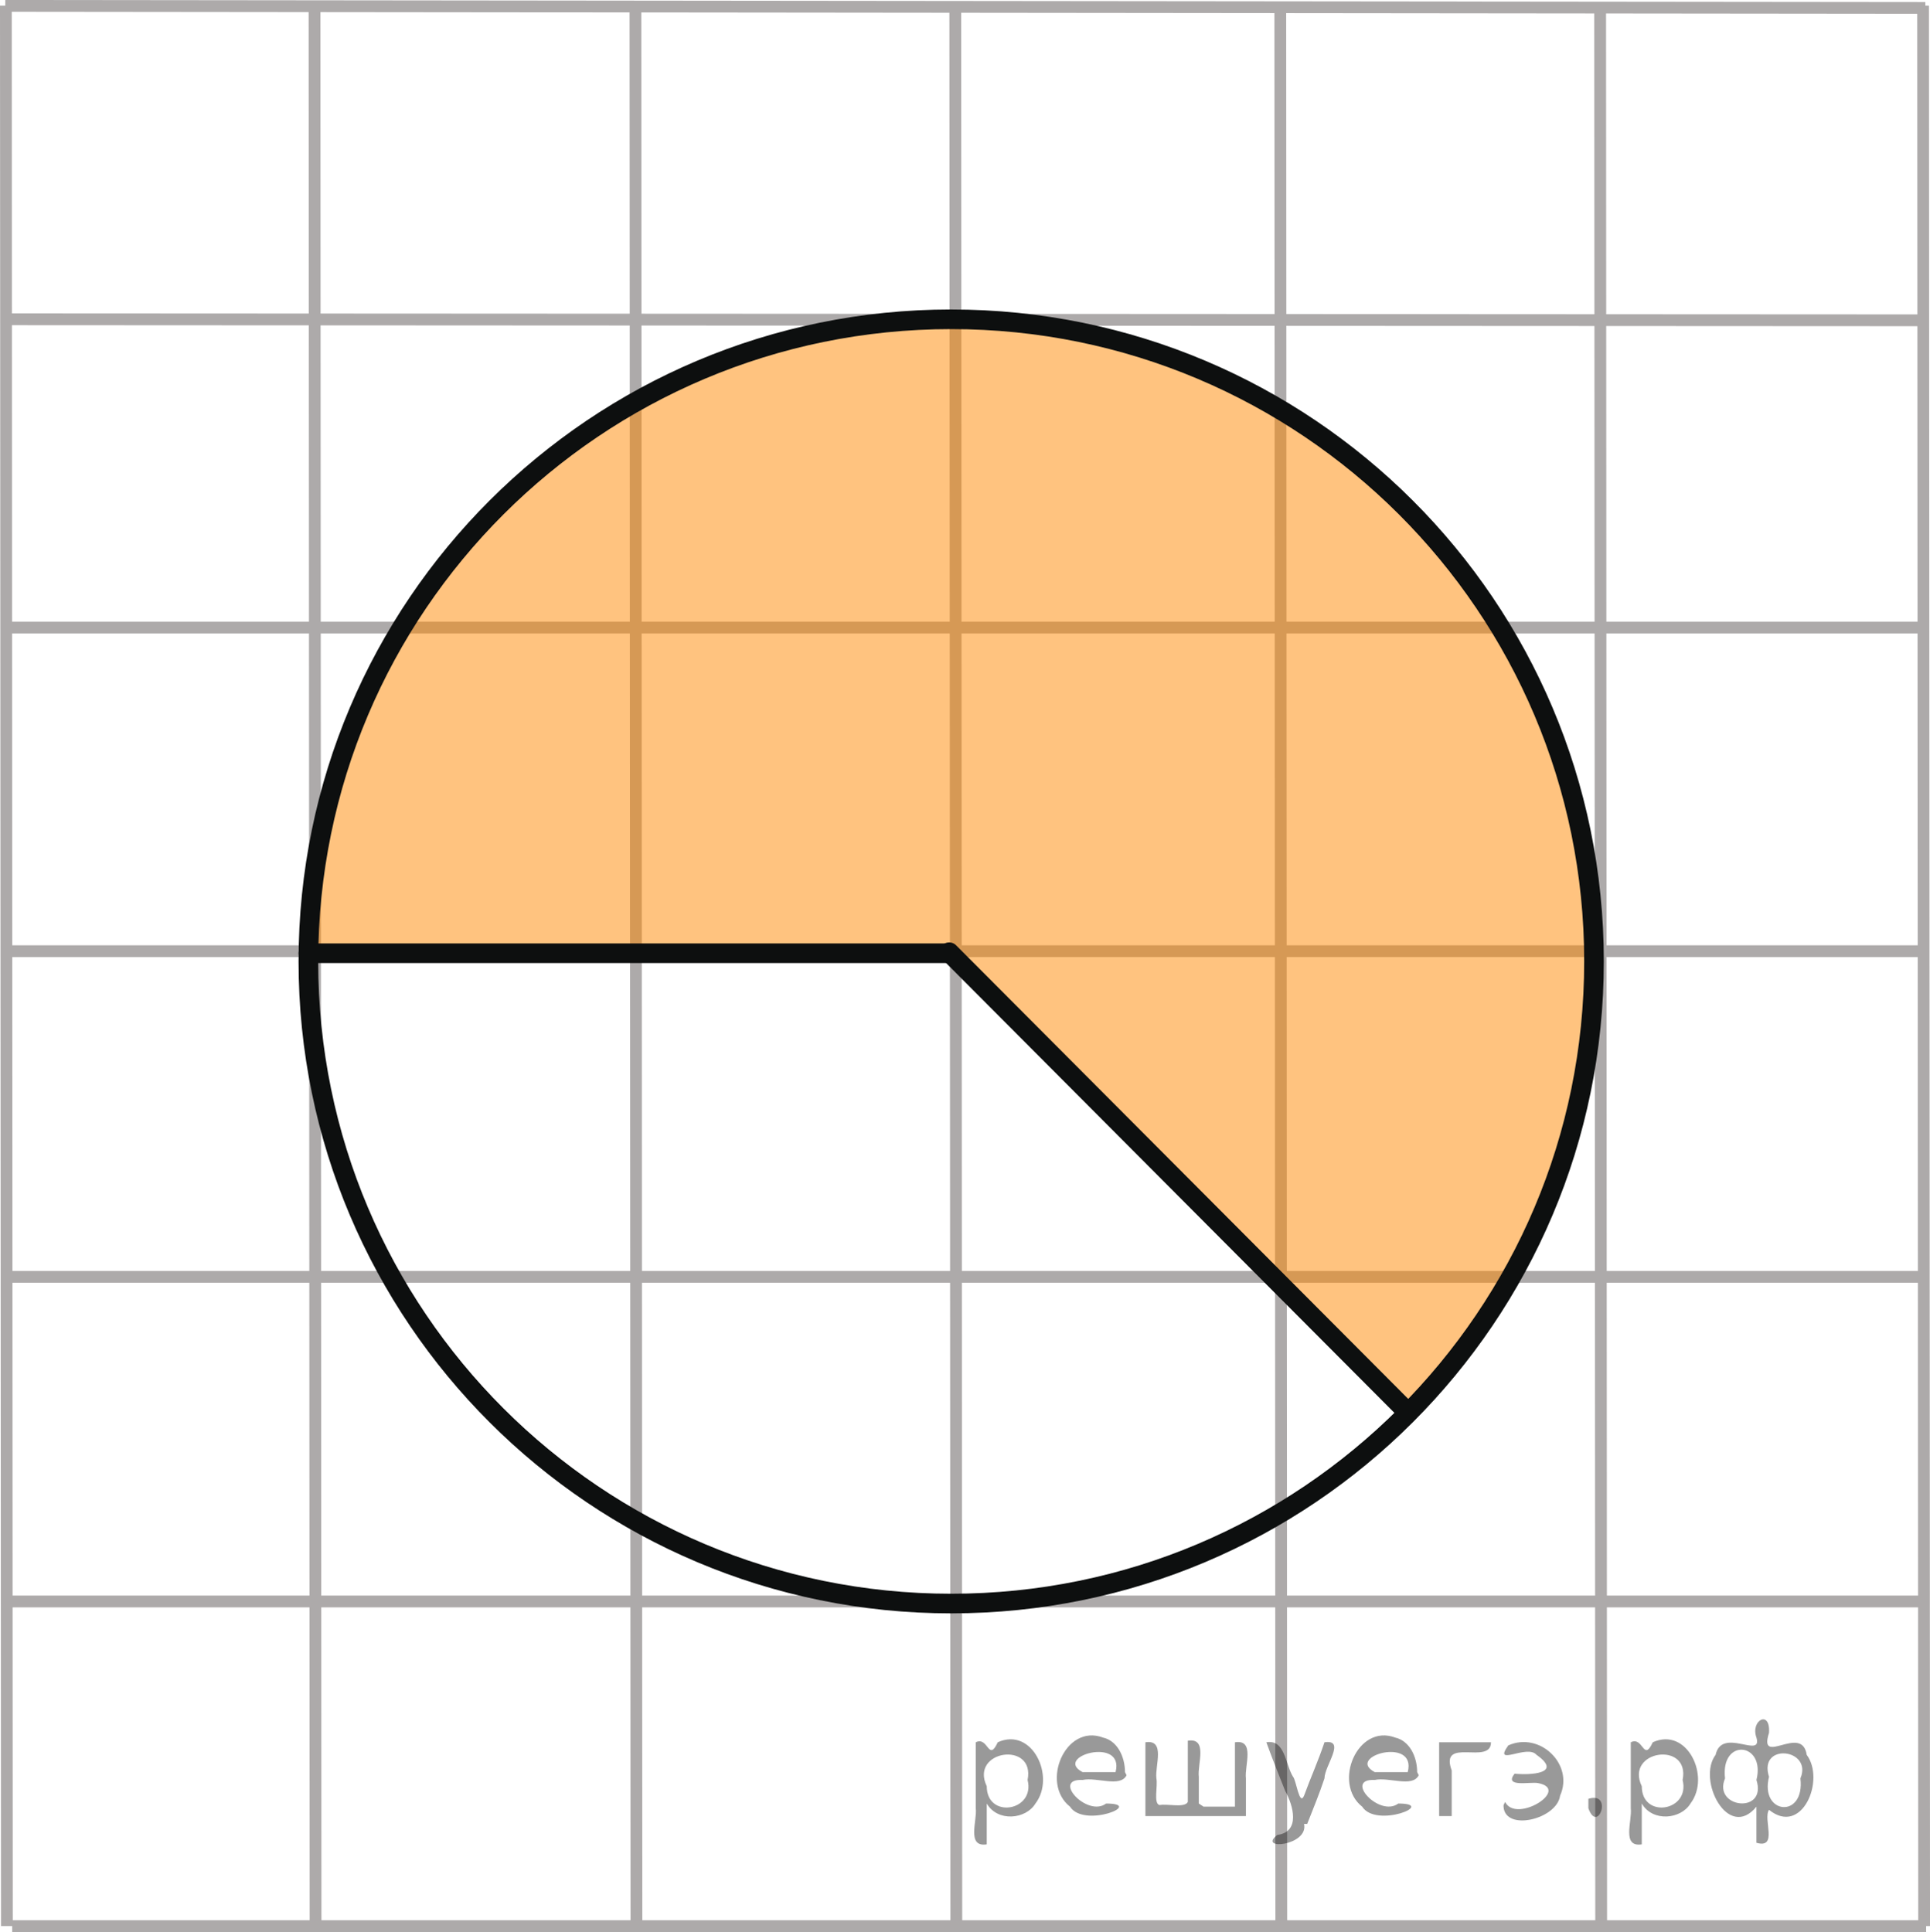
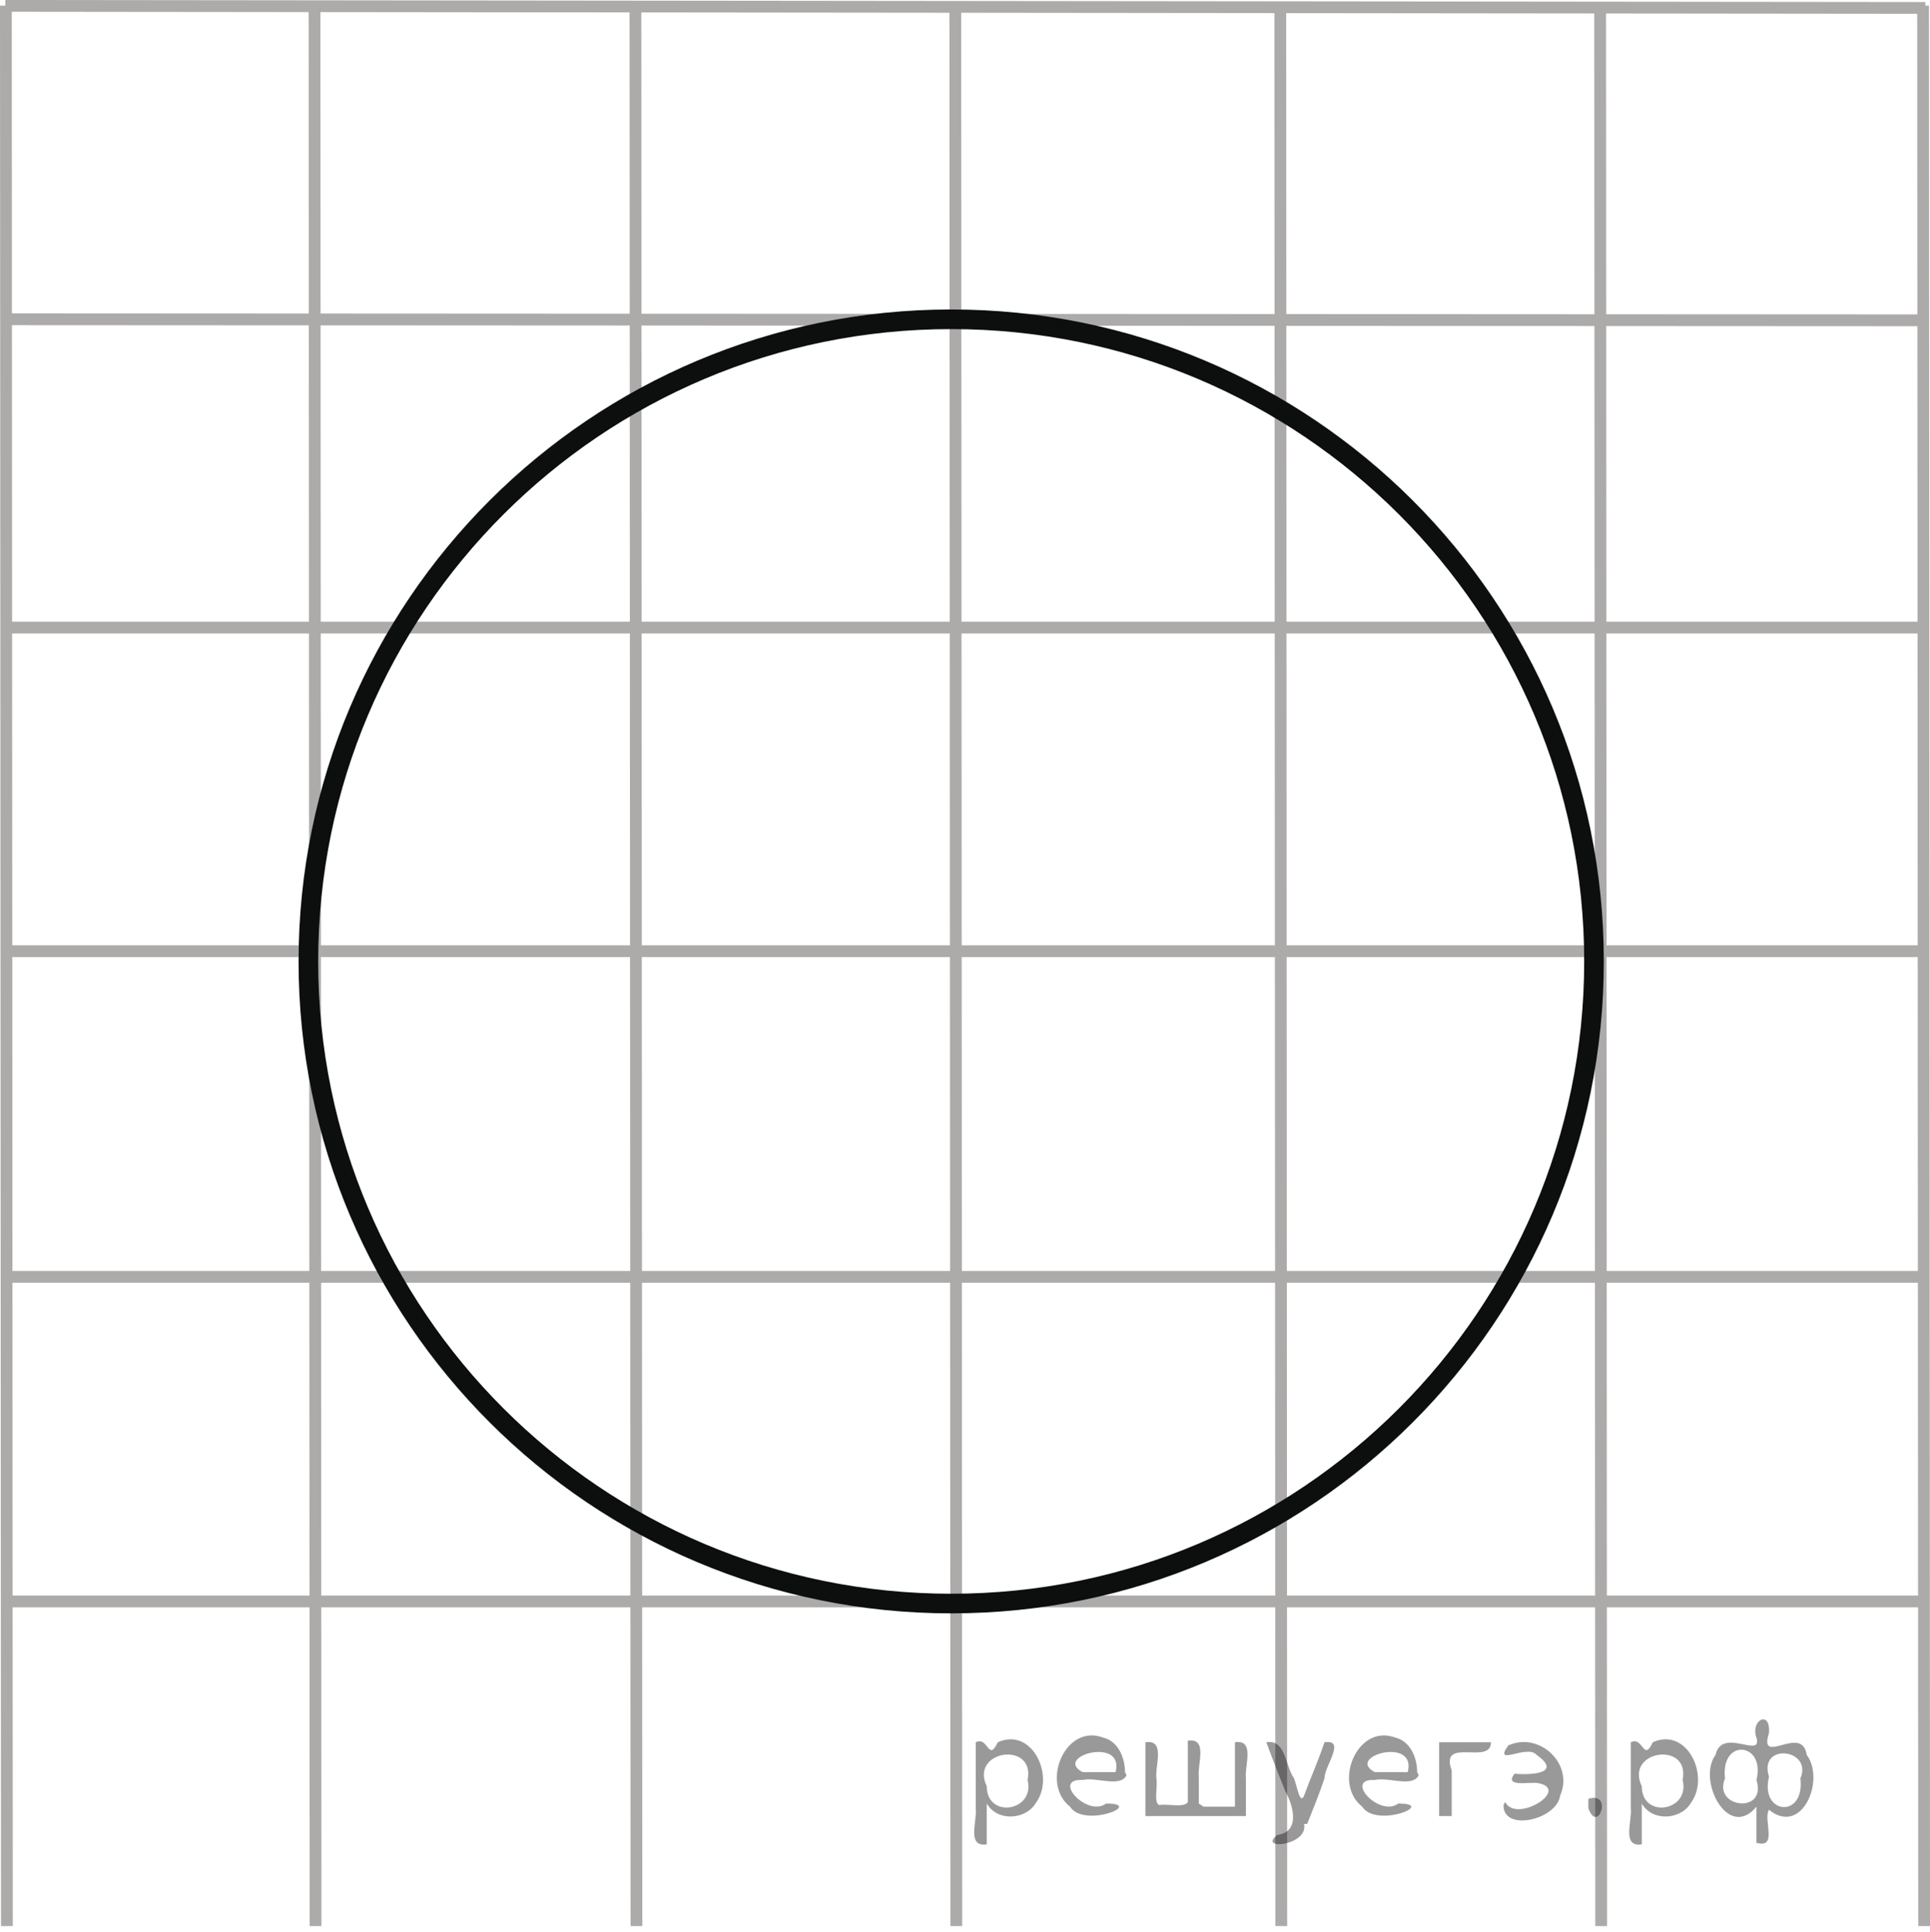
<svg xmlns="http://www.w3.org/2000/svg" version="1.1" id="Слой_1" x="0px" y="0px" width="122.868px" height="123.015px" viewBox="21.681 20.165 122.868 123.015" enable-background="new 21.681 20.165 122.868 123.015" xml:space="preserve">
  <line fill="none" stroke="#ADAAAA" stroke-width="0.75" stroke-miterlimit="10" x1="22.066" y1="40.495" x2="144.304" y2="40.56" />
  <line fill="none" stroke="#ADAAAA" stroke-width="0.75" stroke-miterlimit="10" x1="22.066" y1="60.125" x2="144.304" y2="60.125" />
  <line fill="none" stroke="#ADAAAA" stroke-width="0.75" stroke-miterlimit="10" x1="22.115" y1="80.729" x2="144.304" y2="80.729" />
  <line fill="none" stroke="#ADAAAA" stroke-width="0.75" stroke-miterlimit="10" x1="22.066" y1="101.466" x2="144.304" y2="101.466" />
  <line fill="none" stroke="#ADAAAA" stroke-width="0.75" stroke-miterlimit="10" x1="22.066" y1="122.135" x2="144.304" y2="122.135" />
-   <line fill="none" stroke="#ADAAAA" stroke-width="0.75" stroke-miterlimit="10" x1="22.457" y1="142.804" x2="144.304" y2="142.804" />
  <line fill="none" stroke="#ADAAAA" stroke-width="0.75" stroke-miterlimit="10" x1="22.017" y1="20.54" x2="144.253" y2="20.67" />
  <line fill="none" stroke="#ADAAAA" stroke-width="0.75" stroke-miterlimit="10" x1="22.056" y1="20.524" x2="22.121" y2="142.804" />
  <line fill="none" stroke="#ADAAAA" stroke-width="0.75" stroke-miterlimit="10" x1="41.704" y1="20.475" x2="41.77" y2="142.804" />
  <line fill="none" stroke="#ADAAAA" stroke-width="0.75" stroke-miterlimit="10" x1="62.134" y1="20.524" x2="62.198" y2="142.804" />
  <line fill="none" stroke="#ADAAAA" stroke-width="0.75" stroke-miterlimit="10" x1="82.497" y1="20.524" x2="82.563" y2="142.804" />
  <line fill="none" stroke="#ADAAAA" stroke-width="0.75" stroke-miterlimit="10" x1="103.187" y1="20.475" x2="103.251" y2="142.804" />
  <line fill="none" stroke="#ADAAAA" stroke-width="0.75" stroke-miterlimit="10" x1="123.55" y1="20.524" x2="123.615" y2="142.804" />
  <line fill="none" stroke="#ADAAAA" stroke-width="0.75" stroke-miterlimit="10" x1="144.109" y1="20.524" x2="144.175" y2="142.804" />
-   <path opacity="0.5" fill="#FF8800" enable-background="new    " d="M116.819,103.242l-5.499,6.869L82.272,80.86l-40.705-0.308  c-0.934-19.373,13.533-29.776,19.462-34.016c5.819-3.982,23.917-11,42.19-0.263c11.521,6.625,23.811,23.263,18.682,45.208  L116.819,103.242z" />
  <path fill="none" stroke="#0D0F0F" stroke-width="1.25" stroke-linecap="round" stroke-linejoin="round" stroke-miterlimit="8" d="  M82.237,40.495c-22.604,0-40.924,18.304-40.924,40.885c0,22.582,18.32,40.887,40.924,40.887c22.602,0,40.922-18.305,40.922-40.887  C123.16,58.799,104.839,40.495,82.237,40.495L82.237,40.495z" />
-   <line fill="none" stroke="#0D0F0F" stroke-width="1.25" stroke-linecap="round" stroke-linejoin="round" stroke-miterlimit="8" x1="82.107" y1="80.86" x2="41.313" y2="80.86" />
-   <line fill="none" stroke="#0D0F0F" stroke-width="1.25" stroke-linecap="round" stroke-linejoin="round" stroke-miterlimit="8" x1="111.32" y1="110.111" x2="82.107" y2="80.795" />
  <g style="stroke:none;fill:#000;fill-opacity:0.4">
    <path d="m 84.5,135.1 c 0,0.8 0,1.6 0,2.5 -1.3,0.2 -0.6,-1.5 -0.7,-2.3 0,-1.4 0,-2.8 0,-4.2 0.8,-0.4 0.8,1.3 1.4,0.0 2.2,-1.0 3.7,2.2 2.4,3.9 -0.6,1.0 -2.4,1.2 -3.1,0.0 z m 2.6,-1.6 c 0.5,-2.5 -3.7,-1.9 -2.6,0.4 0.0,2.1 3.1,1.6 2.6,-0.4 z" />
    <path d="m 93.4,133.2 c -0.4,0.8 -1.9,0.1 -2.8,0.3 -2.0,-0.1 0.3,2.4 1.5,1.5 2.5,0.0 -1.4,1.6 -2.3,0.2 -1.9,-1.5 -0.3,-5.3 2.1,-4.4 0.9,0.2 1.4,1.2 1.4,2.2 z m -0.7,-0.2 c 0.6,-2.3 -4.0,-1.0 -2.1,0.0 0.7,0 1.4,-0.0 2.1,-0.0 z" />
    <path d="m 98.3,135.2 c 0.6,0 1.3,0 2.0,0 0,-1.3 0,-2.7 0,-4.1 1.3,-0.2 0.6,1.5 0.7,2.3 0,0.8 0,1.6 0,2.4 -2.1,0 -4.2,0 -6.4,0 0,-1.5 0,-3.1 0,-4.7 1.3,-0.2 0.6,1.5 0.7,2.3 0.1,0.5 -0.2,1.6 0.2,1.7 0.5,-0.1 1.6,0.2 1.8,-0.2 0,-1.3 0,-2.6 0,-3.9 1.3,-0.2 0.6,1.5 0.7,2.3 0,0.5 0,1.1 0,1.7 z" />
    <path d="m 104.7,136.3 c 0.3,1.4 -3.0,1.7 -1.7,0.7 1.5,-0.2 1.0,-1.9 0.5,-2.8 -0.4,-1.0 -0.8,-2.0 -1.2,-3.1 1.2,-0.2 1.2,1.4 1.7,2.2 0.2,0.2 0.4,1.9 0.7,1.2 0.4,-1.1 0.9,-2.2 1.3,-3.4 1.4,-0.2 0.0,1.5 -0.0,2.3 -0.3,0.9 -0.7,1.9 -1.1,2.9 z" />
    <path d="m 112.0,133.2 c -0.4,0.8 -1.9,0.1 -2.8,0.3 -2.0,-0.1 0.3,2.4 1.5,1.5 2.5,0.0 -1.4,1.6 -2.3,0.2 -1.9,-1.5 -0.3,-5.3 2.1,-4.4 0.9,0.2 1.4,1.2 1.4,2.2 z m -0.7,-0.2 c 0.6,-2.3 -4.0,-1.0 -2.1,0.0 0.7,0 1.4,-0.0 2.1,-0.0 z" />
    <path d="m 113.3,135.8 c 0,-1.5 0,-3.1 0,-4.7 1.1,0 2.2,0 3.3,0 0.0,1.5 -3.3,-0.4 -2.5,1.8 0,0.9 0,1.9 0,2.9 -0.2,0 -0.5,0 -0.7,0 z" />
    <path d="m 117.5,134.9 c 0.7,1.4 4.2,-0.8 2.1,-1.2 -0.5,-0.1 -2.2,0.3 -1.5,-0.6 1.0,0.1 3.1,0.0 1.4,-1.2 -0.6,-0.7 -2.8,0.8 -1.8,-0.6 2.0,-0.9 4.2,1.2 3.3,3.2 -0.2,1.5 -3.5,2.3 -3.6,0.7 l 0,-0.1 0,-0.0 0,0 z" />
    <path d="m 122.8,134.7 c 1.6,-0.5 0.6,2.3 -0.0,0.6 -0.0,-0.2 0.0,-0.4 0.0,-0.6 z" />
    <path d="m 126.2,135.1 c 0,0.8 0,1.6 0,2.5 -1.3,0.2 -0.6,-1.5 -0.7,-2.3 0,-1.4 0,-2.8 0,-4.2 0.8,-0.4 0.8,1.3 1.4,0.0 2.2,-1.0 3.7,2.2 2.4,3.9 -0.6,1.0 -2.4,1.2 -3.1,0.0 z m 2.6,-1.6 c 0.5,-2.5 -3.7,-1.9 -2.6,0.4 0.0,2.1 3.1,1.6 2.6,-0.4 z" />
    <path d="m 131.5,133.4 c -0.8,1.9 2.7,2.3 2.0,0.1 0.6,-2.4 -2.3,-2.7 -2.0,-0.1 z m 2.0,4.2 c 0,-0.8 0,-1.6 0,-2.4 -1.8,2.2 -3.8,-1.7 -2.6,-3.3 0.4,-1.8 3.0,0.3 2.6,-1.1 -0.4,-1.1 0.9,-1.8 0.8,-0.3 -0.7,2.2 2.1,-0.6 2.4,1.4 1.2,1.6 -0.3,5.2 -2.4,3.5 -0.4,0.6 0.6,2.5 -0.8,2.1 z m 2.8,-4.2 c 0.8,-1.9 -2.7,-2.3 -2.0,-0.1 -0.6,2.4 2.3,2.7 2.0,0.1 z" />
  </g>
</svg>